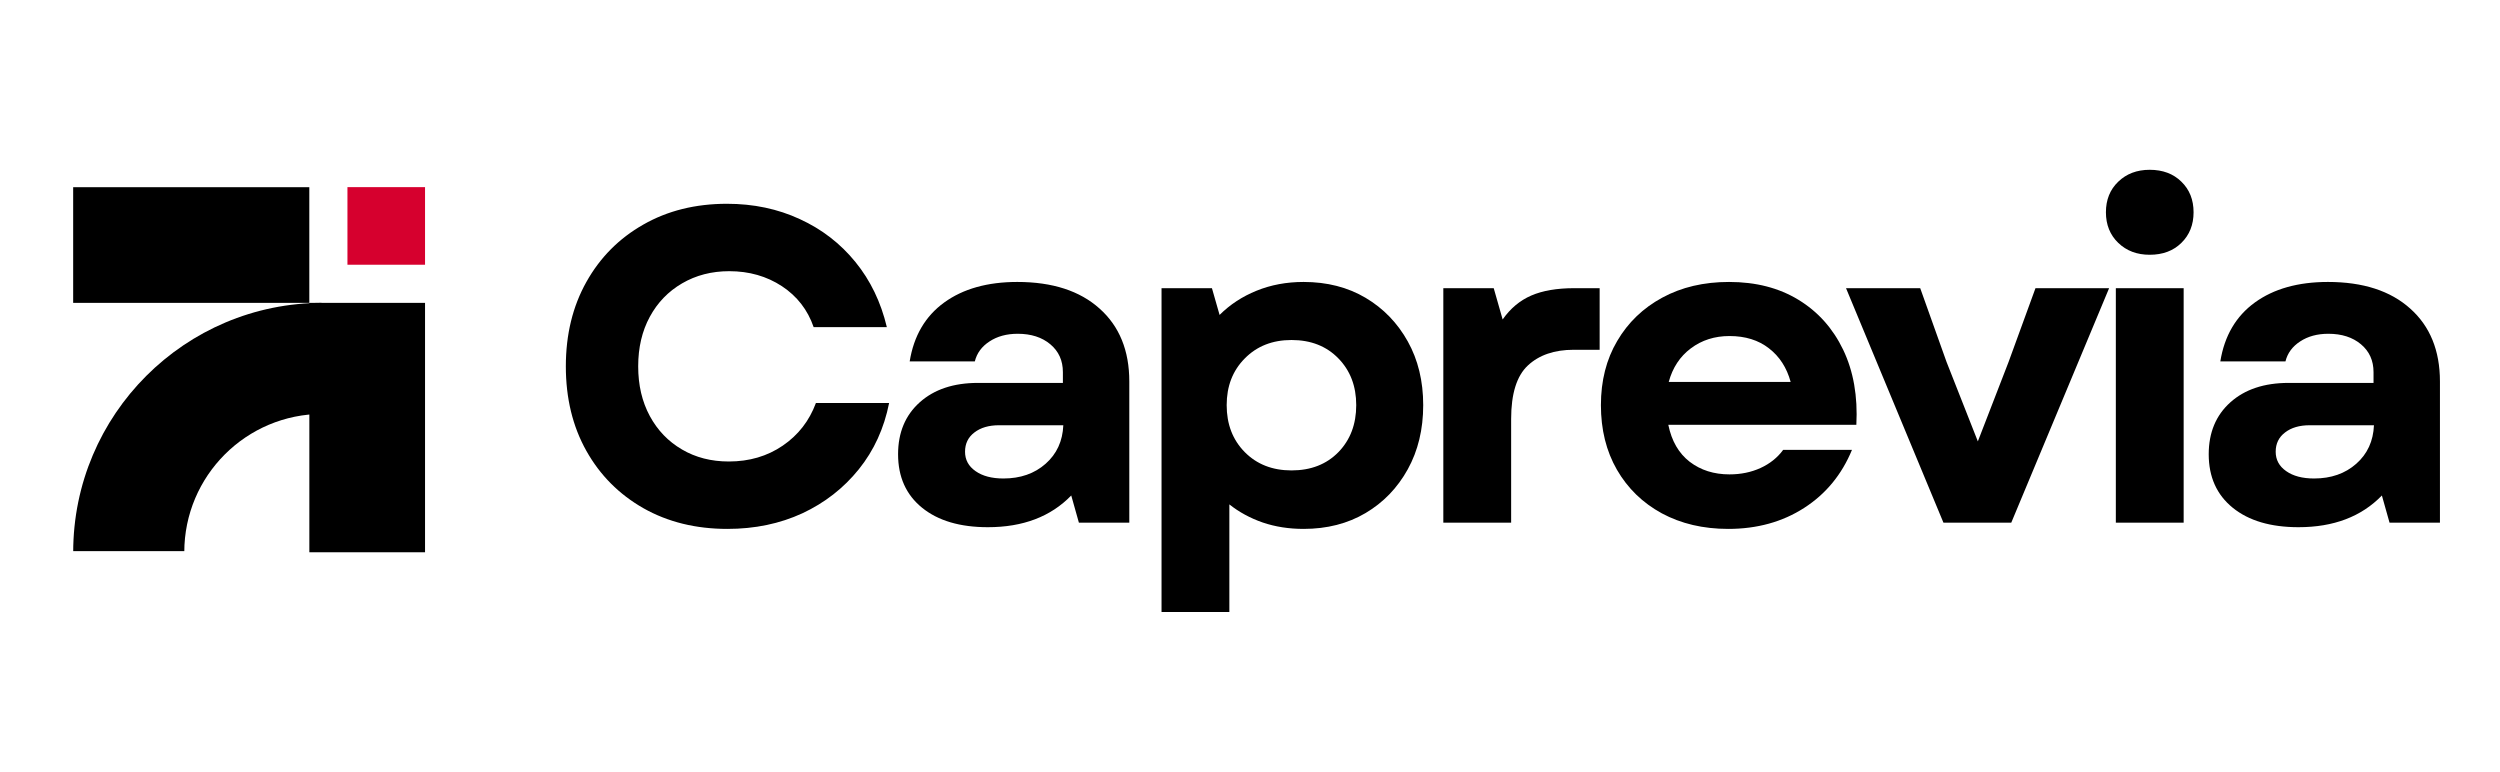
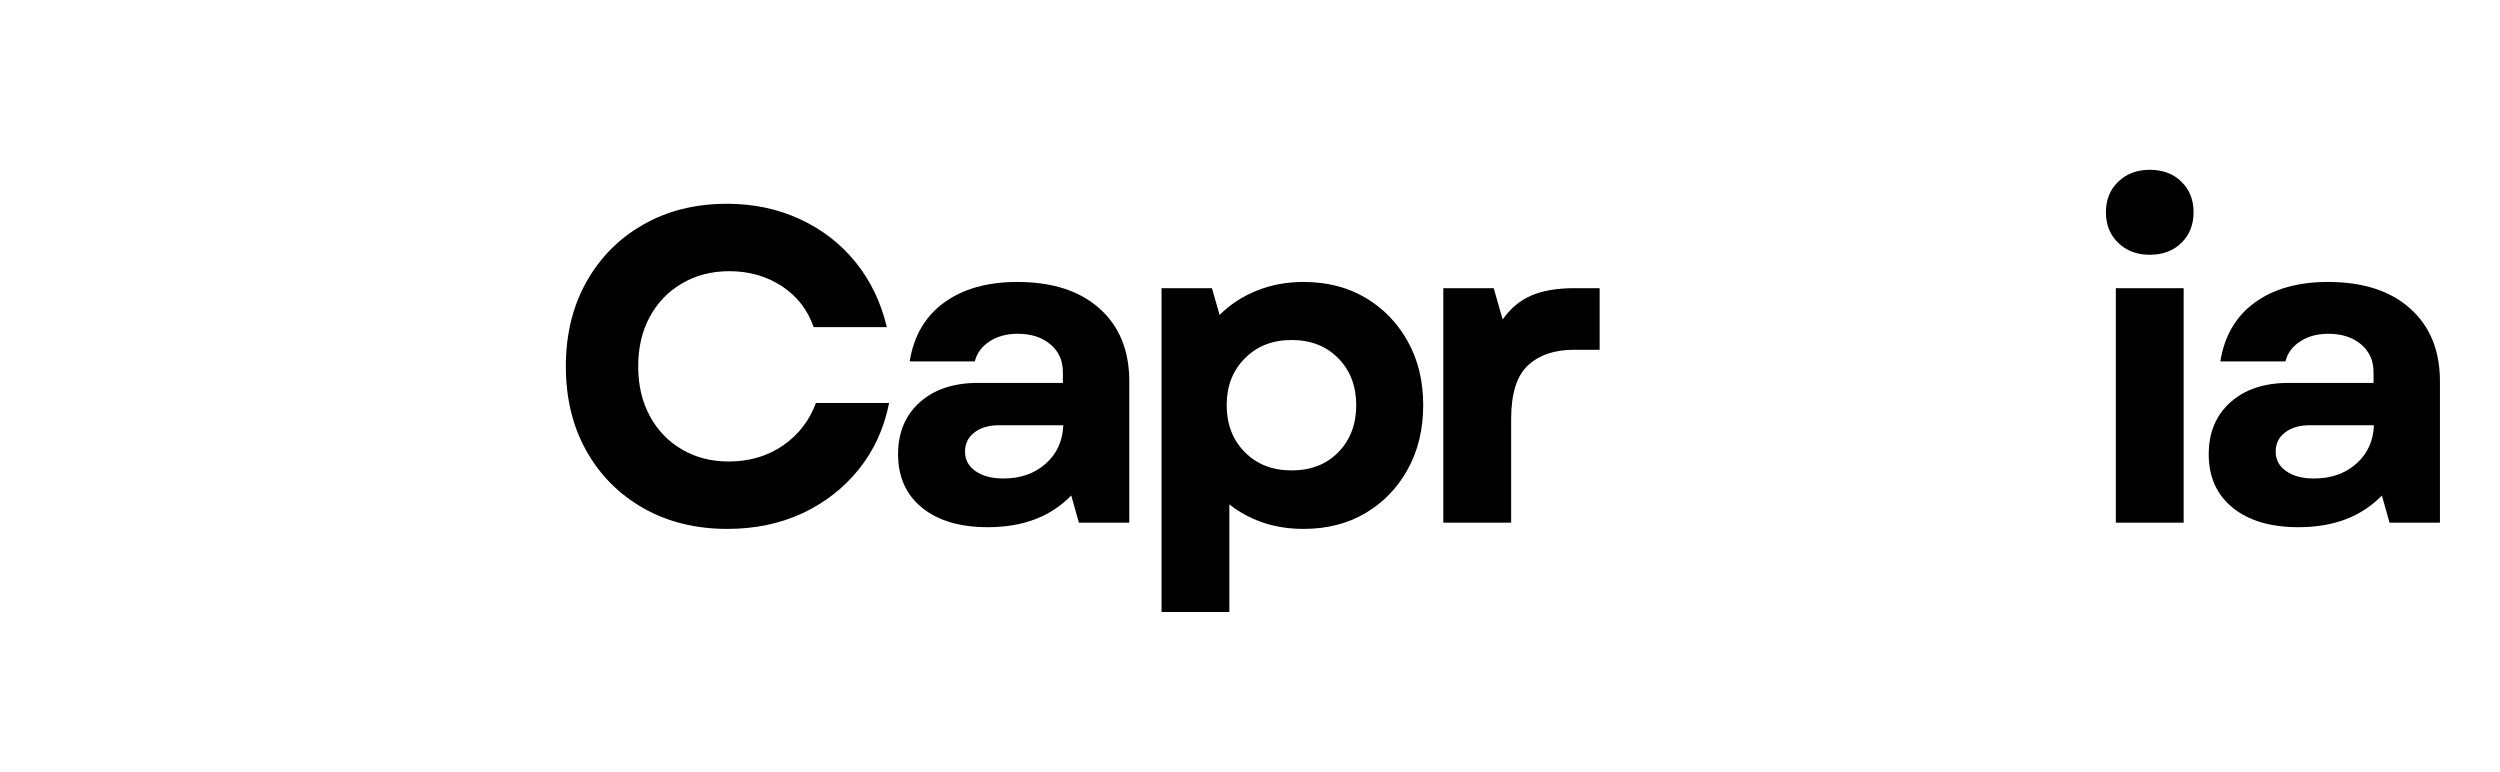
<svg xmlns="http://www.w3.org/2000/svg" width="123px" height="38px" viewBox="-28.175 0 151.175 38">
  <defs>
    <clipPath id="f699becc7c">
-       <rect x="0" width="40" y="0" height="41" />
-     </clipPath>
+       </clipPath>
    <clipPath id="7573c97806">
      <path d="M 0.926 13.047 L 28.324 13.047 L 28.324 40.441 L 0.926 40.441 Z M 0.926 13.047 " />
    </clipPath>
    <clipPath id="5e1f39b562">
      <path d="M 26.984 13.047 L 39.75 13.047 L 39.75 40.574 L 26.984 40.574 Z M 26.984 13.047 " />
    </clipPath>
    <clipPath id="dc7731e929">
      <rect x="0" width="14" y="0" height="28" />
    </clipPath>
    <clipPath id="4adf63552b">
      <path d="M 0.984 0.047 L 13.75 0.047 L 13.75 27.574 L 0.984 27.574 Z M 0.984 0.047 " />
    </clipPath>
    <clipPath id="ff57eb0060">
      <path d="M 0.922 0.285 L 26.98 0.285 L 26.98 13.051 L 0.922 13.051 Z M 0.922 0.285 " />
    </clipPath>
    <clipPath id="2f60b0c121">
      <rect x="0" width="27" y="0" height="14" />
    </clipPath>
    <clipPath id="b41645d212">
      <path d="M 0.922 0.285 L 26.98 0.285 L 26.98 13.051 L 0.922 13.051 Z M 0.922 0.285 " />
    </clipPath>
    <clipPath id="c90795f4dc">
      <path d="M 31.188 0.277 L 39.75 0.277 L 39.75 8.84 L 31.188 8.84 Z M 31.188 0.277 " />
    </clipPath>
    <clipPath id="8b68102e57">
      <rect x="0" width="9" y="0" height="9" />
    </clipPath>
    <clipPath id="c131025a7b">
      <path d="M 0.188 0.277 L 8.75 0.277 L 8.75 8.84 L 0.188 8.84 Z M 0.188 0.277 " />
    </clipPath>
  </defs>
  <title>Shape</title>
  <desc>Created with Sketch.</desc>
  <g id="About" stroke="none" stroke-width="1" fill="none" fill-rule="evenodd" />
  <g id="ed2f529cd9" transform="matrix(0.548, 0, 0, 0.548, -54.944, -89.636)" style="">
    <g transform="matrix(1,0,0,1,56,176)">
      <g clip-path="url(#f699becc7c)">
        <g clip-rule="nonzero" clip-path="url(#7573c97806)">
          <path style=" stroke:none;fill-rule:nonzero;fill:#000000;fill-opacity:1;" d="M 28.449 25.301 L 28.449 13.047 C 13.25 13.047 0.926 25.367 0.926 40.566 L 13.184 40.566 C 13.184 32.137 20.016 25.301 28.449 25.301 Z M 28.449 25.301 " />
        </g>
        <g clip-rule="nonzero" clip-path="url(#5e1f39b562)">
          <g transform="matrix(1,0,0,1,26,13)">
            <g id="cb8aa24273" clip-path="url(#dc7731e929)">
              <g clip-rule="nonzero" clip-path="url(#4adf63552b)">
                <path style=" stroke:none;fill-rule:nonzero;fill:#000000;fill-opacity:1;" d="M 0.984 0.047 L 13.75 0.047 L 13.75 27.57 L 0.984 27.57 Z M 0.984 0.047 " />
              </g>
            </g>
          </g>
        </g>
        <g clip-rule="nonzero" clip-path="url(#ff57eb0060)">
          <g>
            <g id="ce455f6d38" clip-path="url(#2f60b0c121)">
              <g clip-rule="nonzero" clip-path="url(#b41645d212)">
-                 <path style=" stroke:none;fill-rule:nonzero;fill:#000000;fill-opacity:1;" d="M 26.98 0.285 L 26.98 13.051 L 0.898 13.051 L 0.898 0.285 Z M 26.98 0.285 " />
-               </g>
+                 </g>
            </g>
          </g>
        </g>
        <g clip-rule="nonzero" clip-path="url(#c90795f4dc)">
          <g transform="matrix(1,0,0,1,31,0)">
            <g id="29efe5f1fd" clip-path="url(#8b68102e57)">
              <g clip-rule="nonzero" clip-path="url(#c131025a7b)">
-                 <path style=" stroke:none;fill-rule:nonzero;fill:#d6002e;fill-opacity:1;" d="M 8.75 0.277 L 8.75 8.84 L 0.188 8.84 L 0.188 0.277 Z M 8.75 0.277 " />
-               </g>
+                 </g>
            </g>
          </g>
        </g>
      </g>
    </g>
    <g style="fill:#000000;fill-opacity:1;">
      <g transform="translate(109.162, 213.302)">
        <path style="stroke:none" d="M 19.953 0.688 C 16.473 0.688 13.383 -0.07 10.688 -1.594 C 8 -3.125 5.898 -5.234 4.391 -7.922 C 2.879 -10.617 2.125 -13.727 2.125 -17.25 C 2.125 -20.758 2.879 -23.863 4.391 -26.562 C 5.898 -29.258 7.992 -31.367 10.672 -32.891 C 13.348 -34.422 16.426 -35.188 19.906 -35.188 C 22.832 -35.188 25.508 -34.625 27.938 -33.5 C 30.375 -32.383 32.422 -30.805 34.078 -28.766 C 35.734 -26.734 36.891 -24.336 37.547 -21.578 L 29.469 -21.578 C 28.812 -23.484 27.645 -24.988 25.969 -26.094 C 24.289 -27.195 22.352 -27.75 20.156 -27.75 C 18.219 -27.75 16.484 -27.301 14.953 -26.406 C 13.43 -25.52 12.242 -24.289 11.391 -22.719 C 10.535 -21.145 10.109 -19.32 10.109 -17.25 C 10.109 -15.176 10.535 -13.348 11.391 -11.766 C 12.242 -10.191 13.426 -8.961 14.938 -8.078 C 16.445 -7.191 18.172 -6.75 20.109 -6.75 C 22.367 -6.75 24.352 -7.332 26.062 -8.5 C 27.77 -9.664 28.988 -11.234 29.719 -13.203 L 37.797 -13.203 C 37.242 -10.41 36.129 -7.973 34.453 -5.891 C 32.773 -3.805 30.695 -2.188 28.219 -1.031 C 25.738 0.113 22.984 0.688 19.953 0.688 Z M 19.953 0.688 " />
      </g>
    </g>
    <g style="fill:#000000;fill-opacity:1;">
      <g transform="translate(145.479, 213.302)">
        <path style="stroke:none" d="M 12.375 0.5 C 9.312 0.5 6.895 -0.211 5.125 -1.641 C 3.352 -3.078 2.469 -5.047 2.469 -7.547 C 2.469 -9.941 3.266 -11.852 4.859 -13.281 C 6.453 -14.707 8.594 -15.422 11.281 -15.422 L 20.656 -15.422 L 20.656 -16.609 C 20.656 -17.891 20.191 -18.914 19.266 -19.688 C 18.348 -20.457 17.148 -20.844 15.672 -20.844 C 14.453 -20.844 13.414 -20.562 12.562 -20 C 11.707 -19.445 11.164 -18.711 10.938 -17.797 L 3.75 -17.797 C 4.207 -20.617 5.477 -22.785 7.562 -24.297 C 9.645 -25.805 12.332 -26.562 15.625 -26.562 C 19.5 -26.562 22.523 -25.582 24.703 -23.625 C 26.891 -21.676 27.984 -18.992 27.984 -15.578 L 27.984 0 L 22.422 0 L 21.578 -3 C 19.316 -0.664 16.25 0.5 12.375 0.5 Z M 9.859 -7.828 C 9.859 -6.941 10.242 -6.227 11.016 -5.688 C 11.785 -5.145 12.812 -4.875 14.094 -4.875 C 15.969 -4.875 17.52 -5.414 18.75 -6.5 C 19.977 -7.582 20.629 -9 20.703 -10.75 L 13.609 -10.75 C 12.484 -10.75 11.578 -10.484 10.891 -9.953 C 10.203 -9.43 9.859 -8.723 9.859 -7.828 Z M 9.859 -7.828 " />
      </g>
    </g>
    <g style="fill:#000000;fill-opacity:1;">
      <g transform="translate(173.27, 213.302)">
        <path style="stroke:none" d="M 19.422 0.688 C 17.805 0.688 16.305 0.453 14.922 -0.016 C 13.547 -0.492 12.316 -1.16 11.234 -2.016 L 11.234 9.859 L 3.75 9.859 L 3.75 -25.875 L 9.312 -25.875 L 10.156 -22.922 C 11.301 -24.066 12.66 -24.957 14.234 -25.594 C 15.816 -26.238 17.547 -26.562 19.422 -26.562 C 22.016 -26.562 24.297 -25.977 26.266 -24.812 C 28.234 -23.645 29.785 -22.039 30.922 -20 C 32.055 -17.969 32.625 -15.625 32.625 -12.969 C 32.625 -10.301 32.055 -7.941 30.922 -5.891 C 29.785 -3.836 28.234 -2.227 26.266 -1.062 C 24.297 0.102 22.016 0.688 19.422 0.688 Z M 10.938 -12.969 C 10.938 -10.863 11.602 -9.133 12.938 -7.781 C 14.27 -6.438 15.988 -5.766 18.094 -5.766 C 20.227 -5.766 21.953 -6.438 23.266 -7.781 C 24.578 -9.133 25.234 -10.863 25.234 -12.969 C 25.234 -15.062 24.578 -16.781 23.266 -18.125 C 21.953 -19.477 20.227 -20.156 18.094 -20.156 C 15.988 -20.156 14.27 -19.477 12.938 -18.125 C 11.602 -16.781 10.938 -15.062 10.938 -12.969 Z M 10.938 -12.969 " />
      </g>
    </g>
    <g style="fill:#000000;fill-opacity:1;">
      <g transform="translate(204.364, 213.302)">
        <path style="stroke:none" d="M 3.75 0 L 3.75 -25.875 L 9.312 -25.875 L 10.297 -22.422 C 11.148 -23.641 12.203 -24.52 13.453 -25.062 C 14.703 -25.602 16.281 -25.875 18.188 -25.875 L 21 -25.875 L 21 -19.078 L 18.141 -19.078 C 16.004 -19.078 14.316 -18.5 13.078 -17.344 C 11.848 -16.195 11.234 -14.227 11.234 -11.438 L 11.234 0 Z M 3.75 0 " />
      </g>
    </g>
    <g style="fill:#000000;fill-opacity:1;">
      <g transform="translate(223.582, 213.302)">
-         <path style="stroke:none" d="M 15.969 0.688 C 13.207 0.688 10.766 0.113 8.641 -1.031 C 6.523 -2.188 4.875 -3.789 3.688 -5.844 C 2.508 -7.895 1.922 -10.27 1.922 -12.969 C 1.922 -15.656 2.52 -18.016 3.719 -20.047 C 4.914 -22.086 6.57 -23.68 8.688 -24.828 C 10.812 -25.984 13.27 -26.562 16.062 -26.562 C 19.02 -26.562 21.57 -25.906 23.719 -24.594 C 25.875 -23.281 27.52 -21.441 28.656 -19.078 C 29.789 -16.711 30.273 -13.953 30.109 -10.797 L 9.359 -10.797 C 9.723 -9.016 10.508 -7.656 11.719 -6.719 C 12.938 -5.789 14.398 -5.328 16.109 -5.328 C 17.359 -5.328 18.5 -5.562 19.531 -6.031 C 20.57 -6.508 21.406 -7.176 22.031 -8.031 L 29.625 -8.031 C 28.5 -5.301 26.738 -3.164 24.344 -1.625 C 21.945 -0.082 19.156 0.688 15.969 0.688 Z M 9.406 -15.531 L 22.859 -15.531 C 22.43 -17.102 21.633 -18.336 20.469 -19.234 C 19.312 -20.141 17.859 -20.594 16.109 -20.594 C 14.473 -20.594 13.051 -20.141 11.844 -19.234 C 10.645 -18.336 9.832 -17.102 9.406 -15.531 Z M 9.406 -15.531 " />
-       </g>
+         </g>
    </g>
    <g style="fill:#000000;fill-opacity:1;">
      <g transform="translate(252.113, 213.302)">
-         <path style="stroke:none" d="M 11.188 0 L 0.438 -25.875 L 8.625 -25.875 L 11.531 -17.734 L 14.984 -8.969 L 18.375 -17.734 L 21.344 -25.875 L 29.469 -25.875 L 18.672 0 Z M 11.188 0 " />
-       </g>
+         </g>
    </g>
    <g style="fill:#000000;fill-opacity:1;">
      <g transform="translate(278.574, 213.302)">
        <path style="stroke:none" d="M 3.75 0 L 3.75 -25.875 L 11.234 -25.875 L 11.234 0 Z M 2.656 -34.25 C 2.656 -35.633 3.109 -36.758 4.016 -37.625 C 4.922 -38.5 6.078 -38.938 7.484 -38.938 C 8.93 -38.938 10.098 -38.5 10.984 -37.625 C 11.879 -36.758 12.328 -35.633 12.328 -34.25 C 12.328 -32.875 11.879 -31.75 10.984 -30.875 C 10.098 -30 8.93 -29.562 7.484 -29.562 C 6.078 -29.562 4.922 -30 4.016 -30.875 C 3.109 -31.75 2.656 -32.875 2.656 -34.25 Z M 2.656 -34.25 " />
      </g>
    </g>
    <g style="fill:#000000;fill-opacity:1;">
      <g transform="translate(290.104, 213.302)">
        <path style="stroke:none" d="M 12.375 0.5 C 9.312 0.5 6.895 -0.211 5.125 -1.641 C 3.352 -3.078 2.469 -5.047 2.469 -7.547 C 2.469 -9.941 3.266 -11.852 4.859 -13.281 C 6.453 -14.707 8.594 -15.422 11.281 -15.422 L 20.656 -15.422 L 20.656 -16.609 C 20.656 -17.891 20.191 -18.914 19.266 -19.688 C 18.348 -20.457 17.148 -20.844 15.672 -20.844 C 14.453 -20.844 13.414 -20.562 12.562 -20 C 11.707 -19.445 11.164 -18.711 10.938 -17.797 L 3.75 -17.797 C 4.207 -20.617 5.477 -22.785 7.562 -24.297 C 9.645 -25.805 12.332 -26.562 15.625 -26.562 C 19.5 -26.562 22.523 -25.582 24.703 -23.625 C 26.891 -21.676 27.984 -18.992 27.984 -15.578 L 27.984 0 L 22.422 0 L 21.578 -3 C 19.316 -0.664 16.25 0.5 12.375 0.5 Z M 9.859 -7.828 C 9.859 -6.941 10.242 -6.227 11.016 -5.688 C 11.785 -5.145 12.812 -4.875 14.094 -4.875 C 15.969 -4.875 17.52 -5.414 18.75 -6.5 C 19.977 -7.582 20.629 -9 20.703 -10.75 L 13.609 -10.75 C 12.484 -10.75 11.578 -10.484 10.891 -9.953 C 10.203 -9.43 9.859 -8.723 9.859 -7.828 Z M 9.859 -7.828 " />
      </g>
    </g>
  </g>
</svg>